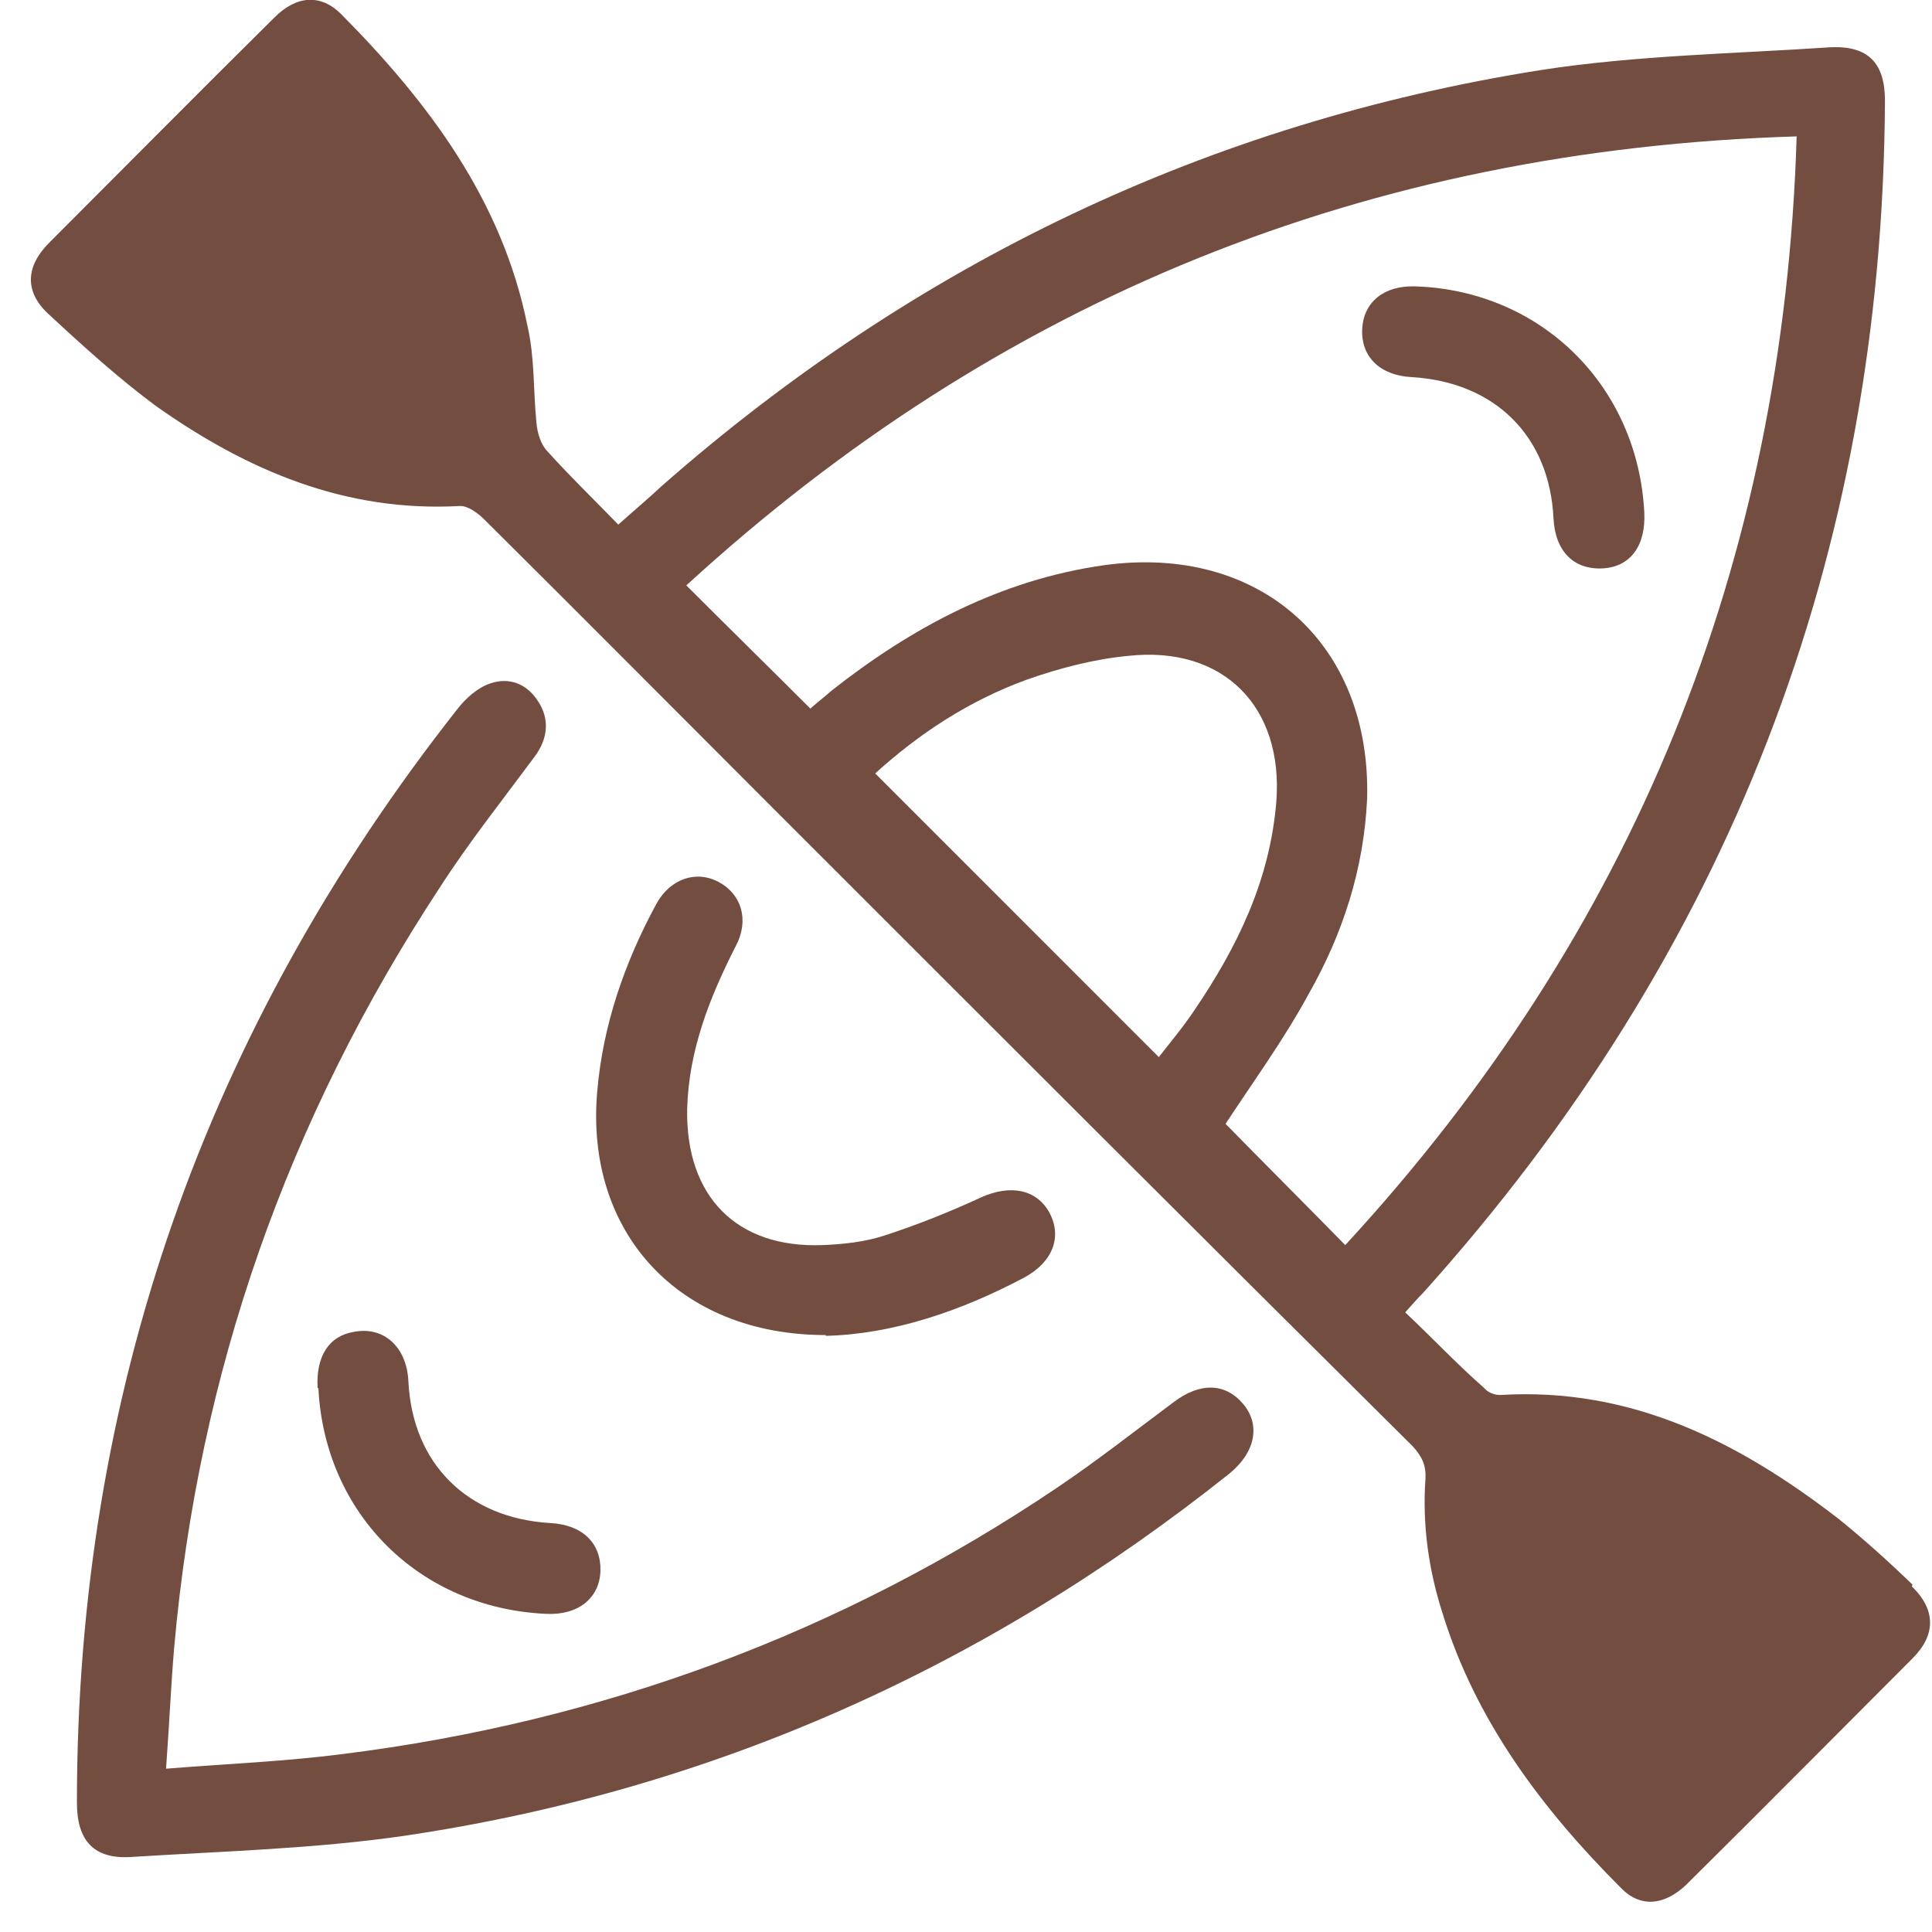
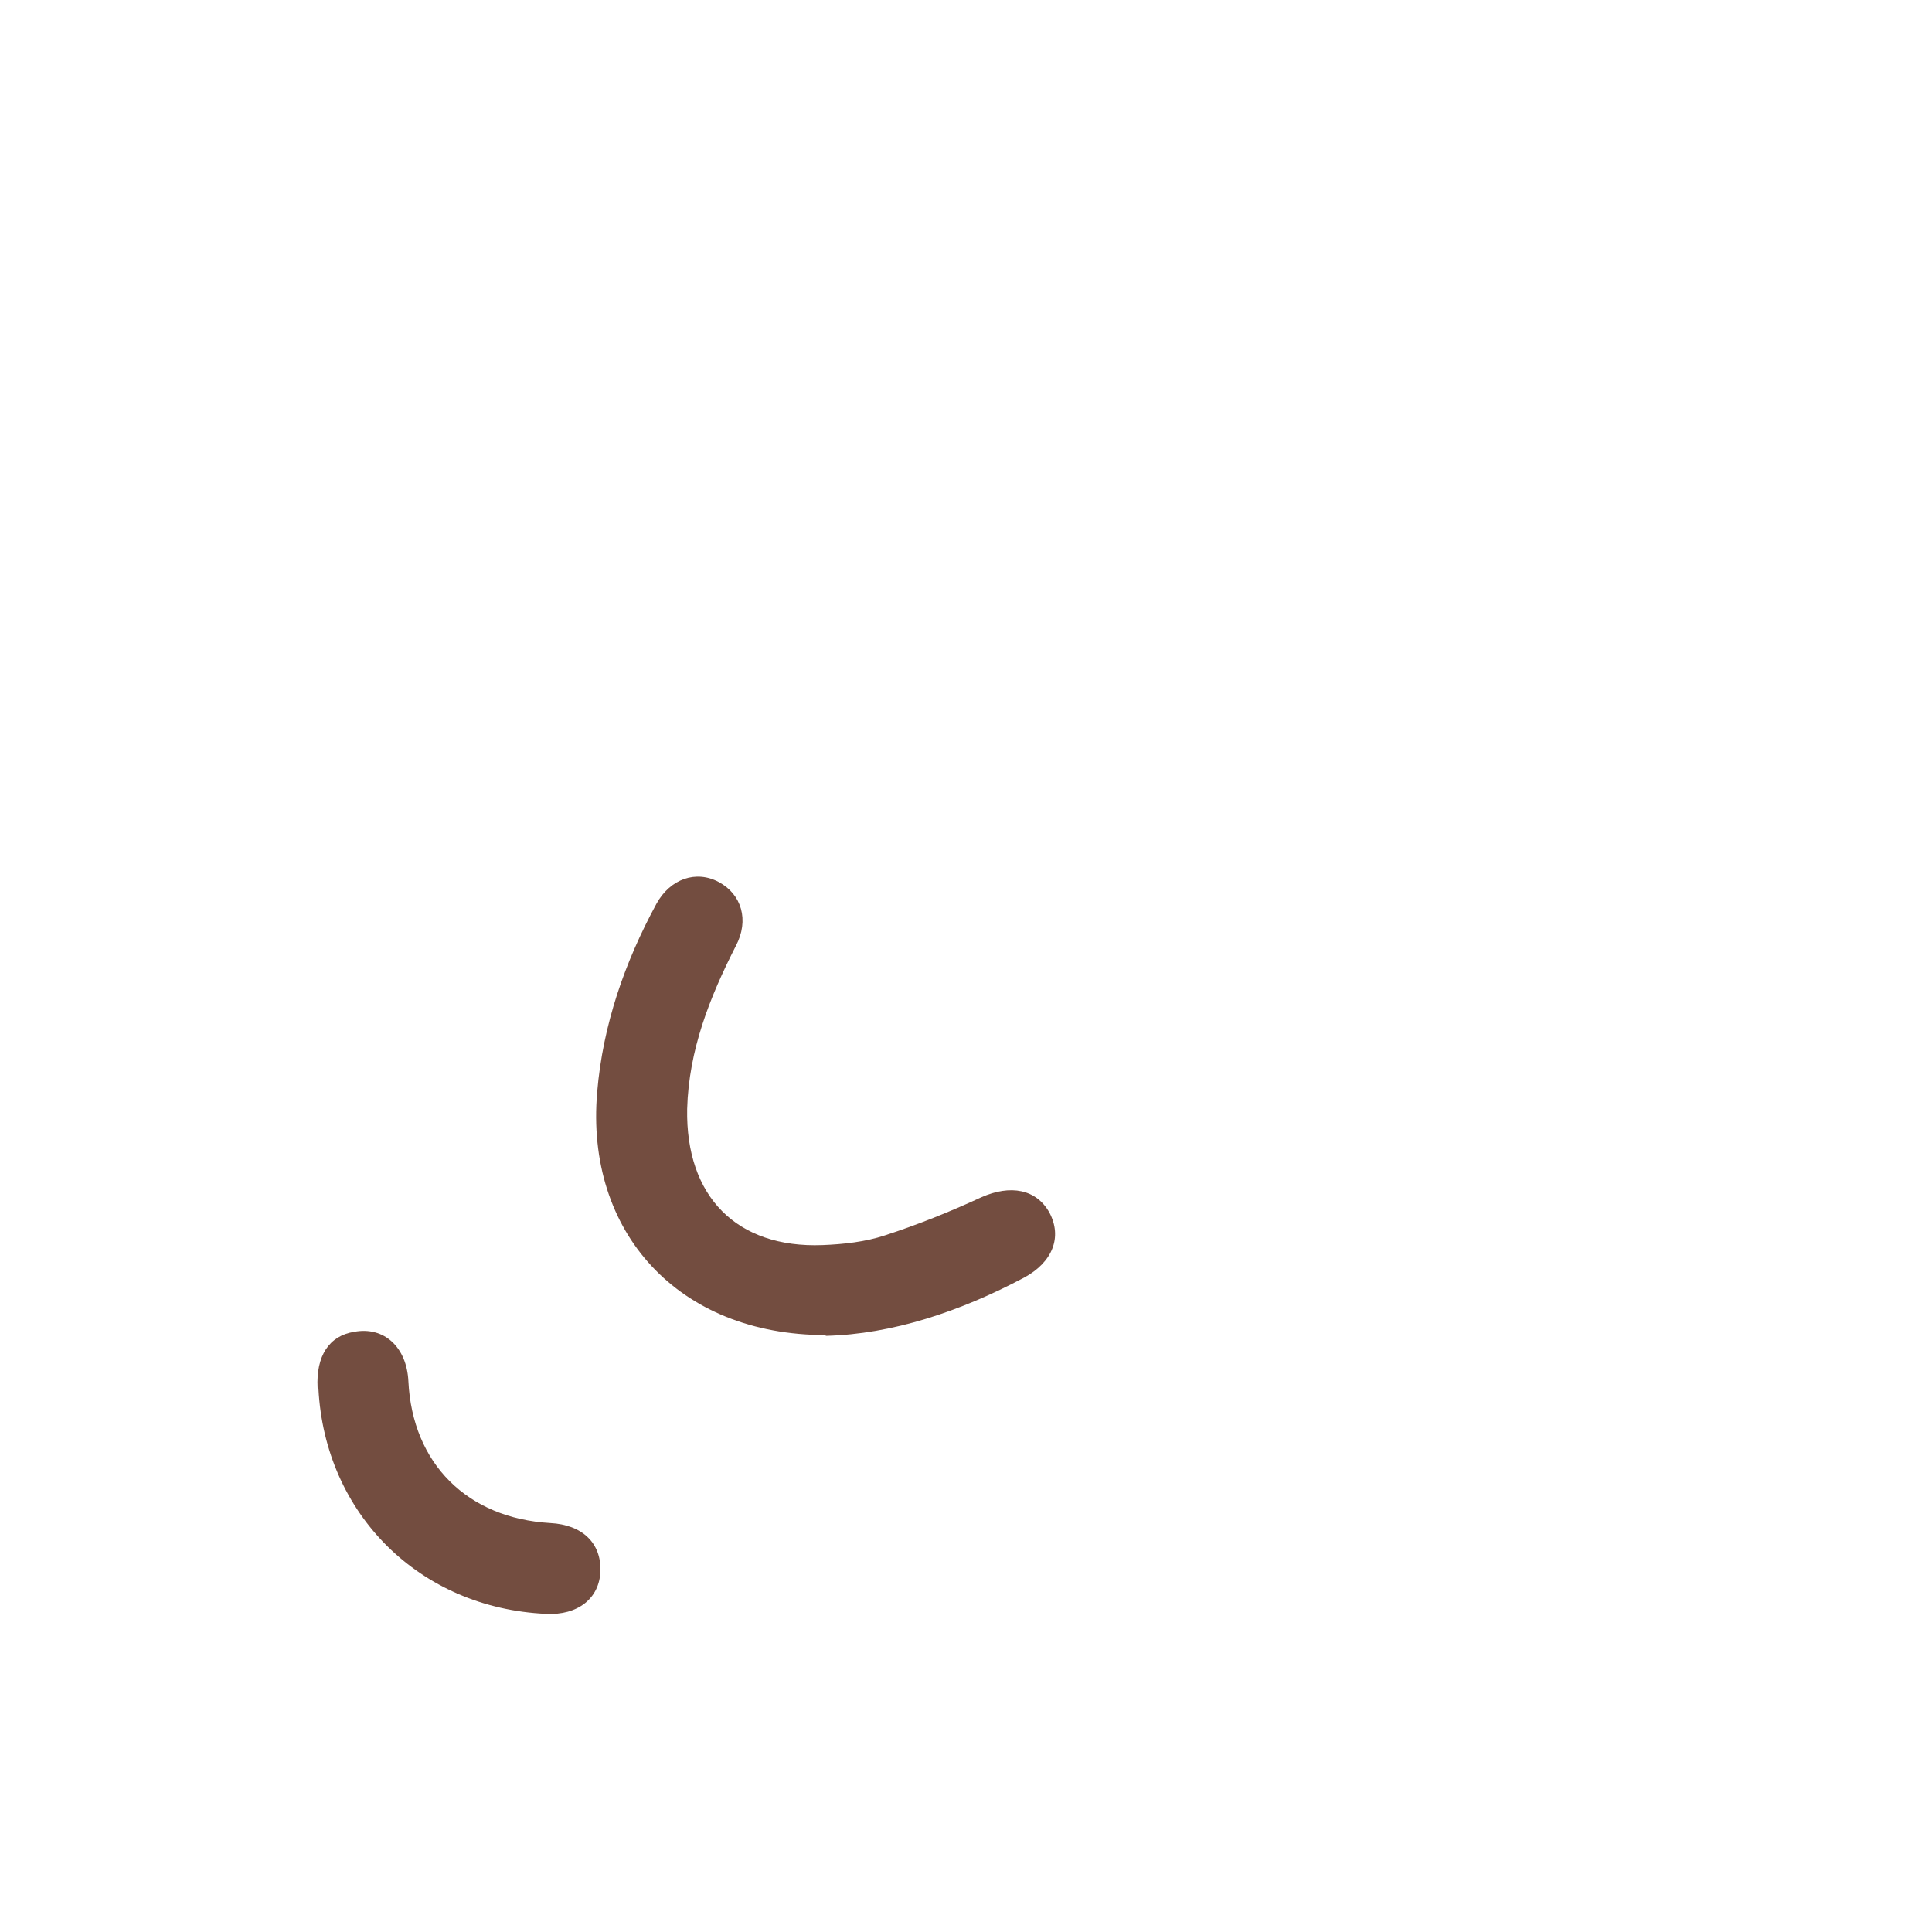
<svg xmlns="http://www.w3.org/2000/svg" width="37" height="37" viewBox="0 0 37 37" fill="none">
-   <path d="M36.627 30.348C36.177 29.913 35.696 29.479 35.215 29.091C33.306 27.616 31.241 26.561 28.727 26.716C28.618 26.716 28.494 26.67 28.417 26.576C27.904 26.126 27.439 25.63 26.911 25.133C27.051 24.978 27.144 24.869 27.253 24.761C33.088 18.273 36.053 10.668 36.099 1.929C36.099 1.2 35.773 0.874 35.059 0.905C33.213 1.029 31.335 1.06 29.519 1.34C23.14 2.349 17.521 5.049 12.679 9.302C12.415 9.55 12.135 9.783 11.841 10.047C11.375 9.566 10.909 9.116 10.49 8.65C10.351 8.51 10.288 8.277 10.273 8.091C10.211 7.47 10.242 6.85 10.102 6.244C9.621 3.839 8.209 1.961 6.532 0.269C6.144 -0.119 5.679 -0.088 5.26 0.331C3.816 1.759 2.373 3.218 0.945 4.646C0.479 5.111 0.464 5.608 0.96 6.043C1.612 6.648 2.28 7.253 2.994 7.781C4.732 9.007 6.61 9.814 8.814 9.69C8.969 9.69 9.155 9.83 9.264 9.938C11.111 11.77 12.958 13.632 14.805 15.479C18.887 19.561 22.953 23.628 27.051 27.694C27.237 27.896 27.315 28.067 27.299 28.33C27.237 29.2 27.361 30.069 27.625 30.891C28.261 32.956 29.534 34.647 31.04 36.153C31.412 36.541 31.878 36.494 32.297 36.091C33.74 34.663 35.184 33.204 36.627 31.76C37.077 31.31 37.077 30.829 36.612 30.379L36.627 30.348ZM22.177 20.229C20.361 18.413 18.576 16.628 16.761 14.812C17.599 14.051 18.561 13.415 19.678 13.011C20.299 12.794 20.951 12.623 21.603 12.561C23.434 12.36 24.583 13.539 24.443 15.355C24.319 16.86 23.698 18.133 22.876 19.344C22.659 19.67 22.41 19.965 22.193 20.244L22.177 20.229ZM23.465 21.532C23.993 20.725 24.583 19.918 25.064 19.033C25.716 17.885 26.12 16.643 26.182 15.293C26.259 12.313 24.117 10.419 21.153 10.823C19.166 11.102 17.459 12.018 15.922 13.229C15.783 13.353 15.659 13.446 15.519 13.57C14.727 12.778 13.951 12.018 13.144 11.211C19.135 5.717 26.197 2.861 34.408 2.612C34.159 10.807 31.273 17.869 25.763 23.845C24.987 23.053 24.21 22.277 23.465 21.517V21.532Z" fill="#734D40" />
-   <path d="M3.195 33.871C4.375 33.778 5.477 33.732 6.563 33.592C11.53 32.971 16.109 31.279 20.253 28.485C21.013 27.973 21.743 27.399 22.472 26.856C22.984 26.468 23.465 26.483 23.807 26.887C24.148 27.29 24.04 27.818 23.543 28.222C18.887 31.931 13.625 34.29 7.727 35.16C6.005 35.408 4.251 35.454 2.512 35.563C1.799 35.61 1.473 35.253 1.473 34.523C1.473 26.701 3.925 19.716 8.767 13.57C8.923 13.368 9.155 13.166 9.388 13.089C9.745 12.965 10.087 13.089 10.304 13.43C10.521 13.756 10.506 14.129 10.242 14.486C9.621 15.324 8.969 16.146 8.41 17.016C5.508 21.439 3.801 26.282 3.335 31.559C3.273 32.288 3.242 33.033 3.18 33.871H3.195Z" fill="#734D40" />
  <path d="M15.814 25.568C12.989 25.568 11.204 23.596 11.437 20.911C11.546 19.623 11.965 18.428 12.57 17.311C12.834 16.829 13.331 16.659 13.765 16.892C14.2 17.124 14.355 17.621 14.091 18.118C13.594 19.096 13.191 20.104 13.16 21.237C13.129 22.914 14.107 23.907 15.752 23.845C16.155 23.829 16.574 23.783 16.947 23.659C17.568 23.457 18.189 23.209 18.794 22.929C19.352 22.681 19.849 22.774 20.098 23.224C20.346 23.69 20.16 24.171 19.616 24.466C18.39 25.117 17.087 25.552 15.814 25.583V25.568Z" fill="#734D40" />
  <path d="M6.082 26.576C6.051 25.971 6.3 25.583 6.781 25.506C7.355 25.397 7.79 25.8 7.821 26.452C7.898 28.035 8.954 29.075 10.537 29.168C11.158 29.2 11.514 29.556 11.499 30.084C11.483 30.612 11.064 30.938 10.459 30.907C8.038 30.798 6.222 28.998 6.098 26.592L6.082 26.576Z" fill="#734D40" />
-   <path d="M31.49 9.814C31.521 10.45 31.226 10.854 30.698 10.885C30.14 10.916 29.782 10.559 29.751 9.923C29.674 8.34 28.618 7.315 27.035 7.222C26.43 7.191 26.058 6.834 26.088 6.291C26.12 5.779 26.508 5.468 27.097 5.484C29.519 5.561 31.366 7.393 31.49 9.814Z" fill="#734D40" />
</svg>